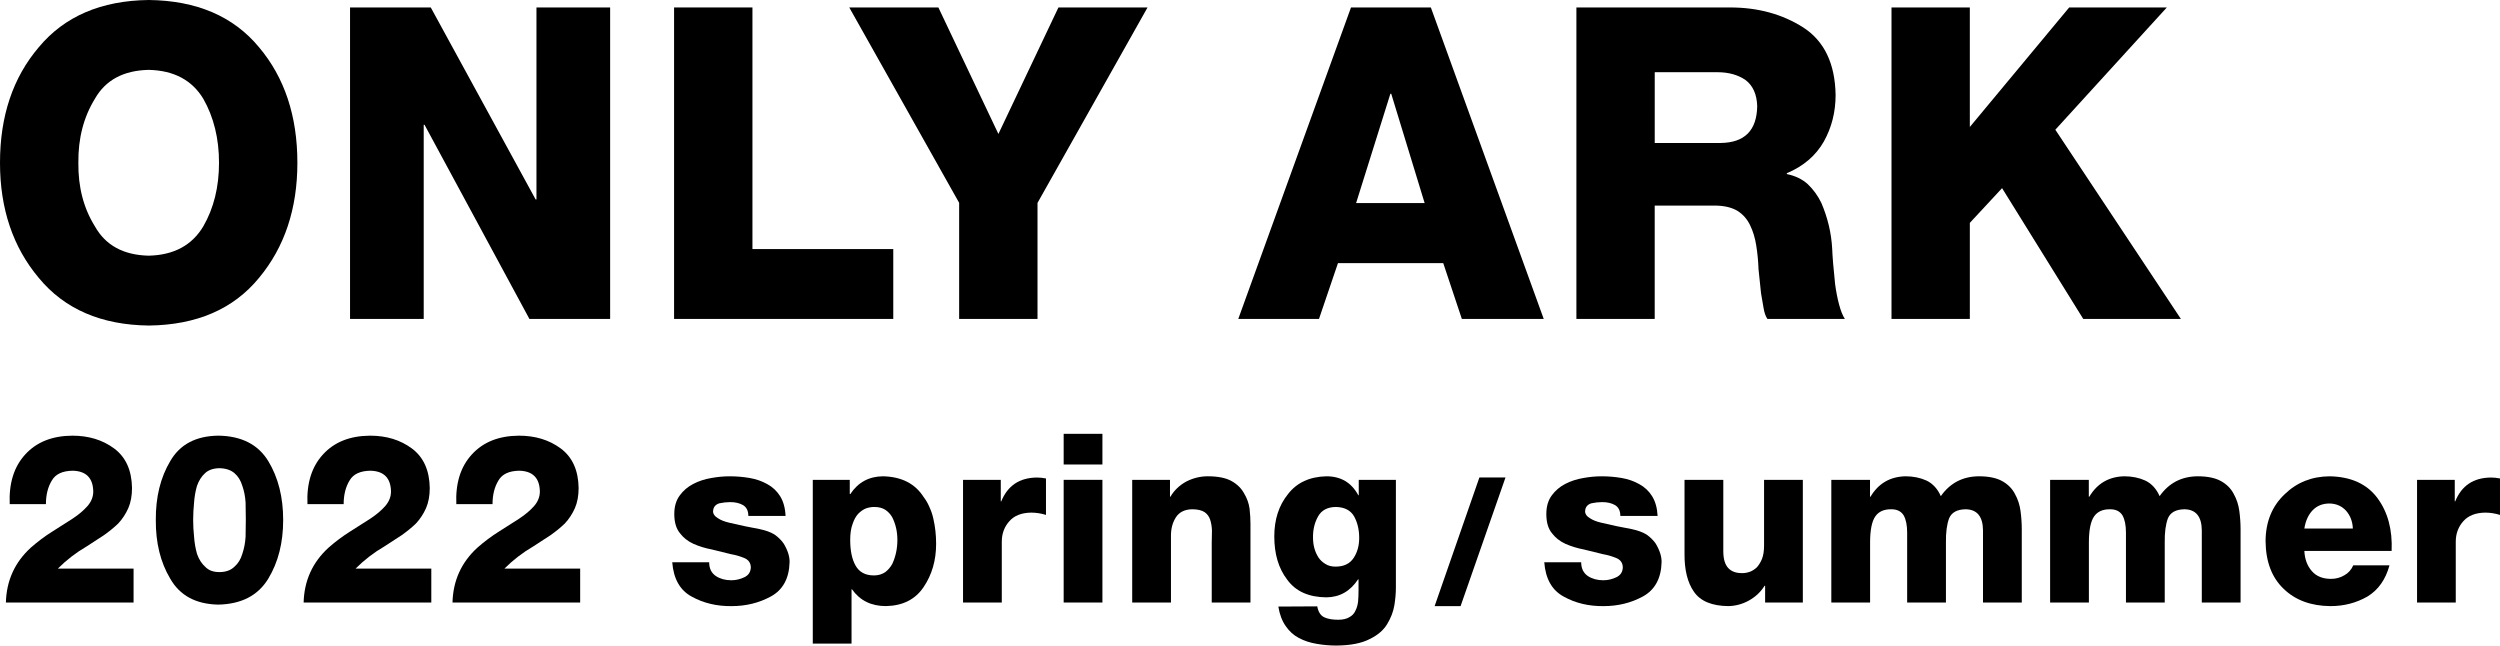
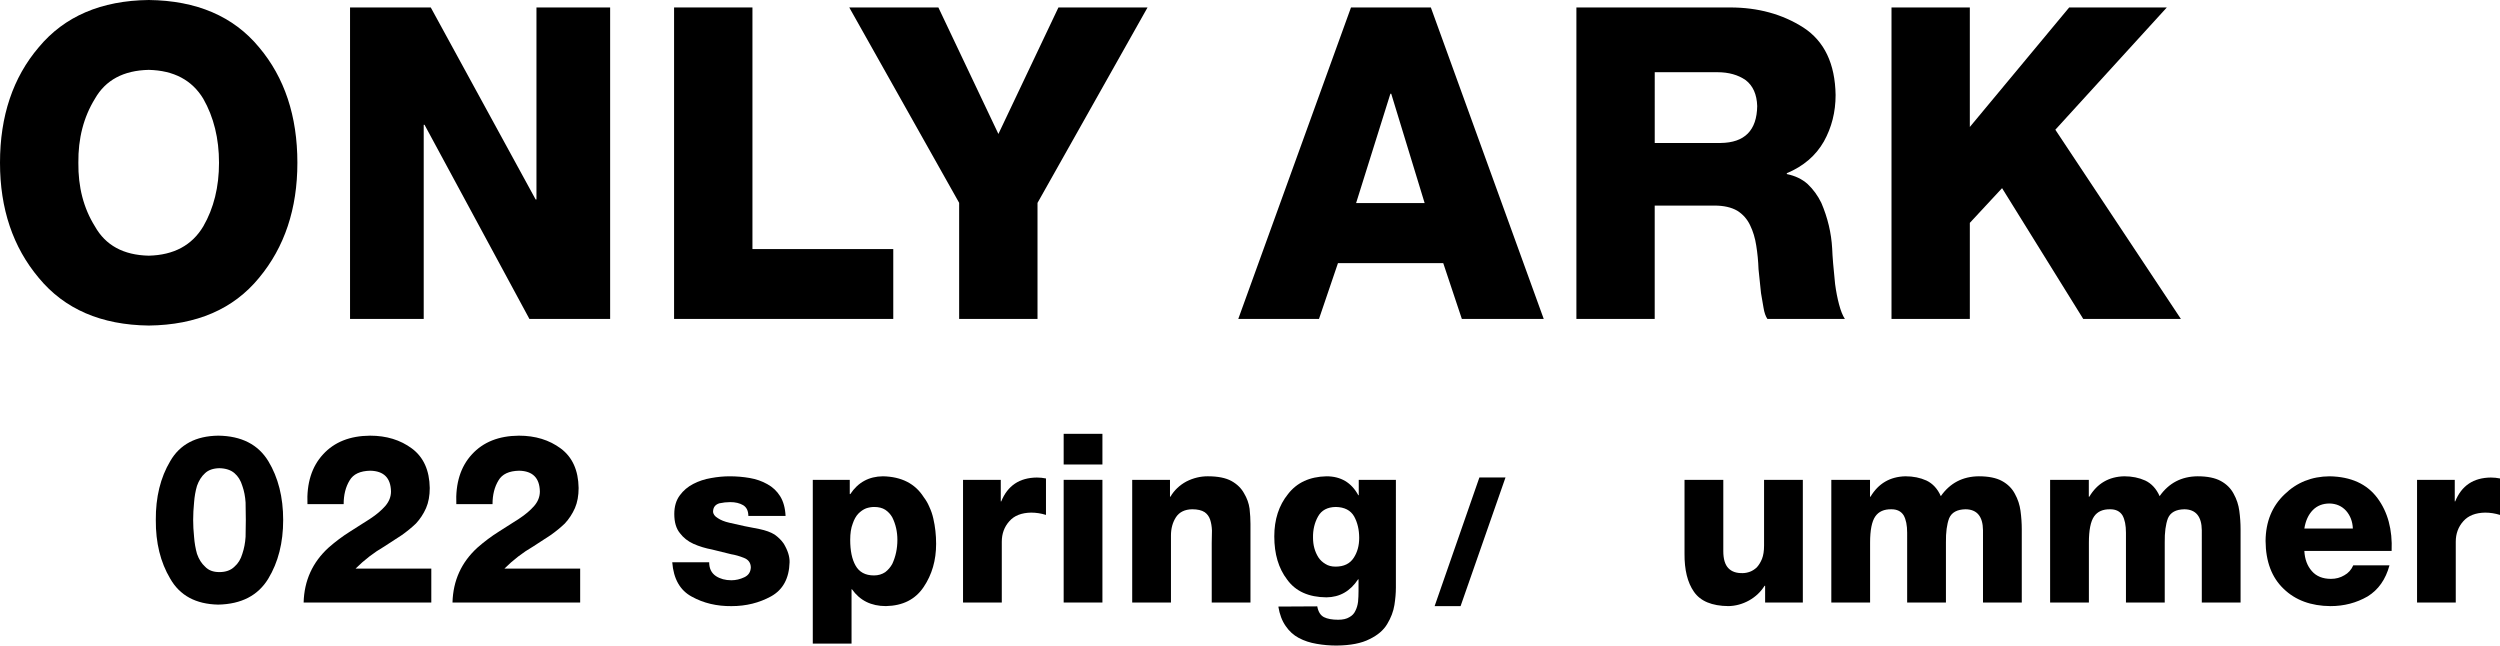
<svg xmlns="http://www.w3.org/2000/svg" version="1.1" id="レイヤー_1" x="0px" y="0px" viewBox="0 0 424.169 109.53" style="enable-background:new 0 0 424.169 109.53;" xml:space="preserve">
  <g>
    <g>
      <path d="M0,27.617c0-7.925,2.196-14.462,6.582-19.607    C10.947,2.768,17.17,0.096,25.246,0c8.121,0.096,14.357,2.768,18.697,8.01    c4.341,5.145,6.513,11.682,6.513,19.607c0,7.805-2.172,14.317-6.513,19.535    c-4.341,5.293-10.576,7.986-18.697,8.082    c-8.076-0.096-14.299-2.789-18.664-8.082C2.196,41.934,0,35.421,0,27.617z     M13.296,27.617c-0.048,4.115,0.886,7.711,2.807,10.787    c1.801,3.22,4.844,4.88,9.124,4.976c4.259-0.096,7.347-1.756,9.266-4.976    c1.777-3.076,2.666-6.672,2.666-10.787s-0.889-7.736-2.666-10.859    c-1.919-3.172-5.006-4.808-9.266-4.904c-4.28,0.096-7.323,1.732-9.124,4.904    C14.182,19.881,13.248,23.502,13.296,27.617z" />
      <path d="M59.39,1.265h13.697l17.794,32.578h0.139V1.265h12.501v52.847H89.823    L72.03,21.173h-0.139v32.939H59.39V1.265z" />
      <path d="M114.37,1.265h13.296v40.994h23.893v11.853h-37.19V1.265z" />
      <path d="M176.032,34.424v19.688h-13.296V34.412L144.093,1.265h15.119l10.185,21.463    l10.185-21.463h15.119L176.032,34.424z" />
      <path d="M229.22,1.265h13.549l19.152,52.847h-13.893l-3.157-9.468H227.009    l-3.22,9.468H210.095L229.22,1.265z M230.087,34.451h11.627l-5.669-18.553h-0.139    L230.087,34.451z" />
      <path d="M267.464,1.265h26.074c4.735,0,8.868,1.133,12.423,3.398    c3.567,2.313,5.398,6.133,5.482,11.459c0,2.868-0.663,5.494-1.988,7.88    c-1.374,2.41-3.47,4.205-6.29,5.386v0.145    c1.422,0.289,2.603,0.855,3.542,1.699c0.94,0.892,1.711,1.952,2.313,3.181    c1.084,2.53,1.699,5.121,1.844,7.772c0.048,1.35,0.217,3.35,0.494,6    c0.169,1.277,0.398,2.434,0.675,3.47c0.289,1.084,0.615,1.904,0.988,2.458    h-13.146c-0.301-0.434-0.53-1.072-0.663-1.916    c-0.145-0.795-0.289-1.615-0.422-2.458c-0.193-1.831-0.325-3.181-0.422-4.052    c-0.048-1.395-0.181-2.735-0.386-4.012c-0.193-1.277-0.542-2.434-1.048-3.47    c-0.494-1.036-1.217-1.856-2.181-2.458c-1-0.578-2.289-0.868-3.856-0.868    h-10.145v19.233H267.464V1.265z M280.754,24.258h11.194    c4.061-0.048,6.133-2.133,6.193-6.26c-0.06-1.988-0.723-3.455-1.952-4.401    c-1.289-0.898-2.892-1.346-4.808-1.346h-10.627V24.258z" />
      <path d="M320.926,1.265h13.29V21.544l16.857-20.279h16.568l-18.917,20.746    l21.303,32.102h-16.568l-13.772-22.191l-5.47,5.892V54.113h-13.29V1.265z" />
    </g>
-     <path d="M1,102.228c0.099-3.723,1.509-6.826,4.226-9.308   c1.187-1.042,2.401-1.952,3.639-2.723c1.214-0.783,2.35-1.512,3.413-2.175   c1.06-0.693,1.922-1.422,2.579-2.175c0.645-0.747,0.967-1.572,0.967-2.47   c-0.051-2.289-1.22-3.458-3.503-3.512c-1.726,0.03-2.898,0.578-3.521,1.651   c-0.672,1.103-1.009,2.44-1.009,4.024h-6.142   c-0.157-3.548,0.726-6.368,2.651-8.452c1.904-2.084,4.561-3.145,7.971-3.169   c2.777,0,5.142,0.723,7.1,2.175c1.967,1.464,2.979,3.699,3.027,6.699   c0,1.307-0.208,2.446-0.624,3.41c-0.443,0.994-1.012,1.862-1.708,2.609   c-0.72,0.693-1.536,1.362-2.446,2c-0.934,0.615-1.907,1.247-2.919,1.898   c-1.783,1.036-3.413,2.289-4.892,3.765h12.853v5.753H1z" />
    <path d="M37.021,102.583c-3.798-0.078-6.516-1.548-8.142-4.41   c-1.657-2.777-2.47-6.091-2.443-9.947c-0.027-3.874,0.789-7.205,2.446-9.983   c1.63-2.832,4.347-4.277,8.151-4.326c3.931,0.048,6.76,1.494,8.492,4.326   c1.681,2.777,2.521,6.109,2.521,9.983c0,3.856-0.84,7.169-2.524,9.947   C43.79,101.035,40.955,102.505,37.021,102.583z M37.214,97.065   c1.09,0,1.949-0.307,2.569-0.922c0.624-0.536,1.066-1.265,1.334-2.181   c0.304-0.898,0.488-1.862,0.551-2.88c0.024-0.994,0.039-1.946,0.039-2.862   c0-0.952-0.015-1.94-0.039-2.964c-0.063-1.018-0.247-1.958-0.551-2.819   c-0.268-0.904-0.711-1.621-1.334-2.157c-0.621-0.536-1.479-0.819-2.569-0.843   c-1.042,0.024-1.85,0.307-2.419,0.843c-0.599,0.536-1.054,1.253-1.374,2.157   c-0.253,0.862-0.419,1.801-0.494,2.819c-0.102,1.024-0.154,2.012-0.154,2.964   c0,0.916,0.051,1.868,0.154,2.862c0.075,1.018,0.241,1.982,0.494,2.88   c0.319,0.916,0.774,1.645,1.374,2.181C35.364,96.758,36.171,97.065,37.214,97.065z" />
    <path d="M51.516,102.228c0.099-3.723,1.509-6.826,4.226-9.308   c1.187-1.042,2.401-1.952,3.639-2.723c1.214-0.783,2.35-1.512,3.413-2.175   c1.06-0.693,1.922-1.422,2.579-2.175c0.645-0.747,0.967-1.572,0.967-2.47   c-0.051-2.289-1.22-3.458-3.503-3.512c-1.726,0.03-2.898,0.578-3.521,1.651   c-0.672,1.103-1.009,2.44-1.009,4.024h-6.142   c-0.157-3.548,0.726-6.368,2.651-8.452c1.904-2.084,4.561-3.145,7.971-3.169   c2.777,0,5.142,0.723,7.1,2.175c1.967,1.464,2.979,3.699,3.027,6.699   c0,1.307-0.208,2.446-0.624,3.41c-0.443,0.994-1.012,1.862-1.708,2.609   c-0.72,0.693-1.536,1.362-2.446,2c-0.934,0.615-1.907,1.247-2.919,1.898   c-1.783,1.036-3.413,2.289-4.892,3.765h12.853v5.753H51.516z" />
    <path d="M76.774,102.228c0.099-3.723,1.509-6.826,4.226-9.308   c1.187-1.042,2.401-1.952,3.639-2.723c1.214-0.783,2.35-1.512,3.413-2.175   c1.06-0.693,1.922-1.422,2.579-2.175c0.645-0.747,0.967-1.572,0.967-2.47   c-0.051-2.289-1.22-3.458-3.503-3.512c-1.726,0.03-2.898,0.578-3.521,1.651   c-0.672,1.103-1.009,2.44-1.009,4.024h-6.142   c-0.157-3.548,0.726-6.368,2.651-8.452c1.904-2.084,4.561-3.145,7.971-3.169   c2.777,0,5.142,0.723,7.1,2.175c1.967,1.464,2.979,3.699,3.027,6.699   c0,1.307-0.208,2.446-0.624,3.41c-0.443,0.994-1.012,1.862-1.708,2.609   c-0.72,0.693-1.536,1.362-2.446,2c-0.934,0.615-1.907,1.247-2.919,1.898   c-1.783,1.036-3.413,2.289-4.892,3.765h12.853v5.753H76.774z" />
    <path d="M120.323,95.396c0,1.054,0.383,1.837,1.151,2.35   c0.726,0.47,1.593,0.705,2.606,0.705c0.753,0,1.485-0.169,2.199-0.506   c0.714-0.331,1.084-0.892,1.112-1.693c-0.027-0.783-0.425-1.319-1.193-1.609   c-0.759-0.301-1.47-0.5-2.136-0.608c-1.072-0.259-2.154-0.53-3.25-0.801   c-1.124-0.211-2.175-0.53-3.154-0.964c-0.94-0.428-1.705-1.03-2.292-1.807   c-0.639-0.771-0.961-1.856-0.961-3.253c0-1.283,0.316-2.344,0.949-3.181   c0.581-0.795,1.337-1.44,2.268-1.922c0.94-0.488,1.955-0.819,3.039-1   c1.084-0.199,2.13-0.295,3.136-0.295c1.163,0,2.298,0.096,3.41,0.289   c1.081,0.187,2.078,0.53,2.982,1.042c0.889,0.482,1.612,1.157,2.169,2.036   c0.554,0.886,0.865,2.006,0.928,3.362h-6.317c0-0.862-0.295-1.47-0.883-1.831   c-0.59-0.343-1.316-0.518-2.178-0.518c-0.615,0-1.229,0.066-1.844,0.199   c-0.696,0.211-1.054,0.669-1.081,1.374c0,0.446,0.274,0.831,0.822,1.157   c0.494,0.331,1.136,0.584,1.925,0.765c1.699,0.41,3.41,0.765,5.133,1.078   c1.06,0.223,1.91,0.53,2.551,0.928c0.642,0.458,1.16,0.964,1.548,1.53   c0.696,1.151,1.03,2.211,1.003,3.175c-0.078,2.735-1.127,4.669-3.151,5.79   c-2.009,1.102-4.244,1.651-6.705,1.651c-2.5,0.024-4.741-0.506-6.726-1.603   c-1.997-1.066-3.106-3.012-3.326-5.838H120.323z" />
    <path d="M137.902,81.413h6.275v2.41h0.096c1.313-1.982,3.157-2.988,5.534-3.012   c3.16,0.066,5.464,1.247,6.919,3.542c0.392,0.506,0.714,1.072,0.967,1.681   c0.289,0.615,0.512,1.271,0.663,1.958c0.316,1.362,0.473,2.789,0.473,4.289   c0,2.783-0.702,5.217-2.106,7.302c-1.407,2.115-3.545,3.199-6.416,3.253   c-2.494,0-4.413-0.952-5.753-2.85h-0.075v9.212h-6.576V81.413z M148.319,86.016   c-0.446,0-0.904,0.078-1.377,0.235c-0.47,0.187-0.916,0.494-1.334,0.922   c-0.383,0.41-0.696,0.97-0.937,1.693c-0.28,0.723-0.419,1.633-0.419,2.729   c0,1.837,0.298,3.283,0.898,4.344c0.624,1.127,1.666,1.693,3.133,1.693   c0.726,0,1.362-0.187,1.91-0.554c0.497-0.38,0.898-0.849,1.202-1.41   c0.572-1.235,0.862-2.591,0.862-4.073c0-1.386-0.289-2.657-0.862-3.808   c-0.304-0.542-0.705-0.97-1.202-1.301   C149.695,86.172,149.069,86.016,148.319,86.016z" />
    <path d="M163.395,81.413h6.404v3.663h0.075c1.084-2.675,3.1-4.024,6.043-4.055   c0.515,0,1.033,0.054,1.551,0.157v6.187c-0.822-0.259-1.663-0.392-2.524-0.392   c-1.633,0.03-2.862,0.512-3.684,1.452c-0.858,0.952-1.289,2.121-1.289,3.488   v10.314h-6.576V81.413z" />
    <path d="M187.045,78.81h-6.576v-5.205h6.576V78.81z M180.469,81.413h6.576v20.815   h-6.576V81.413z" />
    <path d="M192.099,81.413h6.41v2.862h0.075c0.645-1.096,1.551-1.958,2.714-2.585   c1.163-0.59,2.371-0.88,3.621-0.88c1.708,0,3.048,0.265,4.021,0.801   c0.961,0.536,1.675,1.235,2.142,2.097c0.494,0.819,0.804,1.687,0.931,2.603   c0.102,0.94,0.151,1.795,0.151,2.566v13.35h-6.573V92.149   c0-0.717,0.012-1.428,0.039-2.133c-0.027-0.693-0.13-1.307-0.307-1.844   c-0.178-0.536-0.491-0.964-0.937-1.277c-0.497-0.325-1.202-0.488-2.121-0.488   c-1.247,0.024-2.157,0.47-2.732,1.331c-0.572,0.88-0.859,1.916-0.859,3.121   v11.368h-6.576V81.413z" />
    <path d="M236.835,99.746c0,0.855-0.078,1.825-0.247,2.904   c-0.175,1.09-0.584,2.169-1.229,3.235c-0.621,1.042-1.615,1.892-2.994,2.554   c-1.362,0.705-3.223,1.066-5.588,1.09c-1.16,0-2.283-0.096-3.371-0.289   c-1.112-0.181-2.121-0.512-3.03-0.994c-0.898-0.476-1.642-1.151-2.235-2.024   c-0.618-0.88-1.036-1.982-1.25-3.307l6.603-0.036   c0.166,0.916,0.545,1.524,1.139,1.831c0.593,0.295,1.398,0.44,2.41,0.44   c0.798,0,1.431-0.145,1.895-0.434c0.47-0.253,0.807-0.602,1.012-1.054   c0.241-0.458,0.398-0.988,0.47-1.578c0.054-0.566,0.078-1.175,0.078-1.813   v-1.976h-0.078c-1.325,2.012-3.115,3.03-5.365,3.054   c-3.018-0.024-5.244-1.03-6.672-3.018c-1.452-1.892-2.178-4.332-2.178-7.32   c0-2.874,0.777-5.265,2.332-7.187c1.503-1.946,3.675-2.946,6.519-3.012   c2.44,0,4.244,1.066,5.401,3.211h0.078v-2.609h6.302V99.746z M230.611,91.275   c0-1.404-0.289-2.615-0.855-3.651c-0.602-1.048-1.639-1.584-3.121-1.609   c-1.419,0.024-2.419,0.56-3.003,1.609c-0.596,1.06-0.88,2.265-0.855,3.609   c0,1.259,0.304,2.368,0.913,3.338c0.304,0.458,0.705,0.831,1.199,1.121   c0.467,0.301,1.039,0.446,1.711,0.446c1.41,0,2.434-0.494,3.079-1.488   C230.298,93.709,230.611,92.583,230.611,91.275z" />
    <path d="M251.005,81.01h4.43l-7.621,21.827h-4.404L251.005,81.01z" />
-     <path d="M268.277,95.396c0,1.054,0.386,1.837,1.145,2.35   c0.735,0.47,1.603,0.705,2.603,0.705c0.759,0,1.494-0.169,2.205-0.506   c0.711-0.331,1.084-0.892,1.109-1.693c-0.024-0.783-0.422-1.319-1.193-1.609   c-0.759-0.301-1.47-0.5-2.133-0.608c-1.072-0.259-2.157-0.53-3.253-0.801   c-1.121-0.211-2.169-0.53-3.157-0.964c-0.94-0.428-1.699-1.03-2.289-1.807   c-0.639-0.771-0.952-1.856-0.952-3.253c0-1.283,0.313-2.344,0.94-3.181   c0.59-0.795,1.337-1.44,2.265-1.922c0.952-0.488,1.964-0.819,3.048-1   c1.084-0.199,2.121-0.295,3.133-0.295c1.157,0,2.301,0.096,3.41,0.289   c1.084,0.187,2.072,0.53,2.976,1.042c0.892,0.482,1.615,1.157,2.169,2.036   c0.554,0.886,0.868,2.006,0.94,3.362h-6.326c0-0.862-0.289-1.47-0.88-1.831   c-0.59-0.343-1.313-0.518-2.181-0.518c-0.615,0-1.229,0.066-1.844,0.199   c-0.687,0.211-1.048,0.669-1.072,1.374c0,0.446,0.265,0.831,0.819,1.157   c0.494,0.331,1.133,0.584,1.928,0.765c1.687,0.41,3.398,0.765,5.133,1.078   c1.048,0.223,1.904,0.53,2.542,0.928c0.651,0.458,1.157,0.964,1.554,1.53   c0.687,1.151,1.024,2.211,1,3.175c-0.072,2.735-1.133,4.669-3.145,5.79   c-2.012,1.102-4.253,1.651-6.711,1.651c-2.506,0.024-4.747-0.506-6.723-1.603   c-2-1.066-3.109-3.012-3.326-5.838H268.277z" />
    <path d="M305.882,102.228h-6.398V99.39h-0.096c-0.639,1.03-1.518,1.862-2.627,2.488   c-1.121,0.615-2.277,0.934-3.494,0.958c-2.819-0.024-4.771-0.843-5.868-2.446   c-1.084-1.554-1.615-3.711-1.59-6.464V81.413h6.579v12.097   c0,1.337,0.289,2.295,0.855,2.886c0.554,0.59,1.362,0.868,2.434,0.843   c0.386,0,0.807-0.078,1.241-0.235c0.386-0.145,0.771-0.386,1.145-0.729   c0.349-0.38,0.651-0.862,0.892-1.452c0.229-0.584,0.349-1.337,0.349-2.253   V81.413h6.579V102.228z" />
    <path d="M310.714,81.413h6.567v2.862h0.084c1.337-2.247,3.314-3.398,5.916-3.464   c1.325,0,2.518,0.241,3.579,0.723c1.06,0.506,1.88,1.392,2.434,2.645   c1.566-2.223,3.711-3.344,6.446-3.368c1.651,0,2.964,0.265,3.94,0.801   s1.699,1.259,2.181,2.175c0.506,0.91,0.819,1.874,0.952,2.874   c0.145,1.072,0.217,2.115,0.217,3.133v12.435h-6.579V89.974   c-0.024-2.35-1.012-3.542-2.952-3.567c-1.446,0.024-2.374,0.536-2.795,1.53   c-0.386,1.018-0.566,2.386-0.542,4.097v10.194h-6.579V90.39   c0-1.259-0.193-2.235-0.59-2.946c-0.434-0.693-1.121-1.036-2.072-1.036   c-1.253-0.024-2.169,0.38-2.747,1.217c-0.59,0.849-0.88,2.332-0.88,4.446   v10.157h-6.579V81.413z" />
    <path d="M347.837,81.413h6.567v2.862h0.084c1.337-2.247,3.314-3.398,5.916-3.464   c1.325,0,2.518,0.241,3.579,0.723c1.06,0.506,1.88,1.392,2.434,2.645   c1.566-2.223,3.711-3.344,6.446-3.368c1.651,0,2.964,0.265,3.94,0.801   s1.699,1.259,2.181,2.175c0.506,0.91,0.819,1.874,0.952,2.874   c0.145,1.072,0.217,2.115,0.217,3.133v12.435h-6.579V89.974   c-0.024-2.35-1.012-3.542-2.952-3.567c-1.446,0.024-2.374,0.536-2.795,1.53   c-0.386,1.018-0.566,2.386-0.542,4.097v10.194h-6.579V90.39   c0-1.259-0.193-2.235-0.59-2.946c-0.434-0.693-1.121-1.036-2.072-1.036   c-1.253-0.024-2.169,0.38-2.747,1.217c-0.59,0.849-0.88,2.332-0.88,4.446   v10.157h-6.579V81.413z" />
    <path d="M390.973,93.474c0.072,1.422,0.506,2.56,1.277,3.428   c0.759,0.874,1.844,1.313,3.241,1.313c0.831,0,1.59-0.199,2.265-0.608   c0.675-0.368,1.181-0.928,1.518-1.693h6.145   c-0.651,2.392-1.88,4.151-3.711,5.278c-1.904,1.096-4,1.645-6.302,1.645   c-3.301-0.024-5.964-1.006-7.952-2.94c-2.012-1.916-3.036-4.627-3.06-8.121   c0.024-3.265,1.109-5.904,3.229-7.91c2.06-2.012,4.603-3.03,7.639-3.054   c3.627,0.066,6.326,1.295,8.109,3.693c1.759,2.374,2.566,5.362,2.41,8.971   H390.973z M399.203,89.679c-0.048-1.199-0.434-2.205-1.145-3.018   c-0.723-0.795-1.651-1.205-2.795-1.235c-1.169,0-2.121,0.374-2.856,1.121   c-0.759,0.783-1.229,1.825-1.434,3.133H399.203z" />
    <path d="M410.095,81.413h6.398v3.663h0.072c1.084-2.675,3.097-4.024,6.049-4.055   c0.518,0,1.036,0.054,1.554,0.157v6.187c-0.831-0.259-1.675-0.392-2.53-0.392   c-1.627,0.03-2.856,0.512-3.687,1.452c-0.855,0.952-1.289,2.121-1.289,3.488   v10.314h-6.567V81.413z" />
  </g>
</svg>